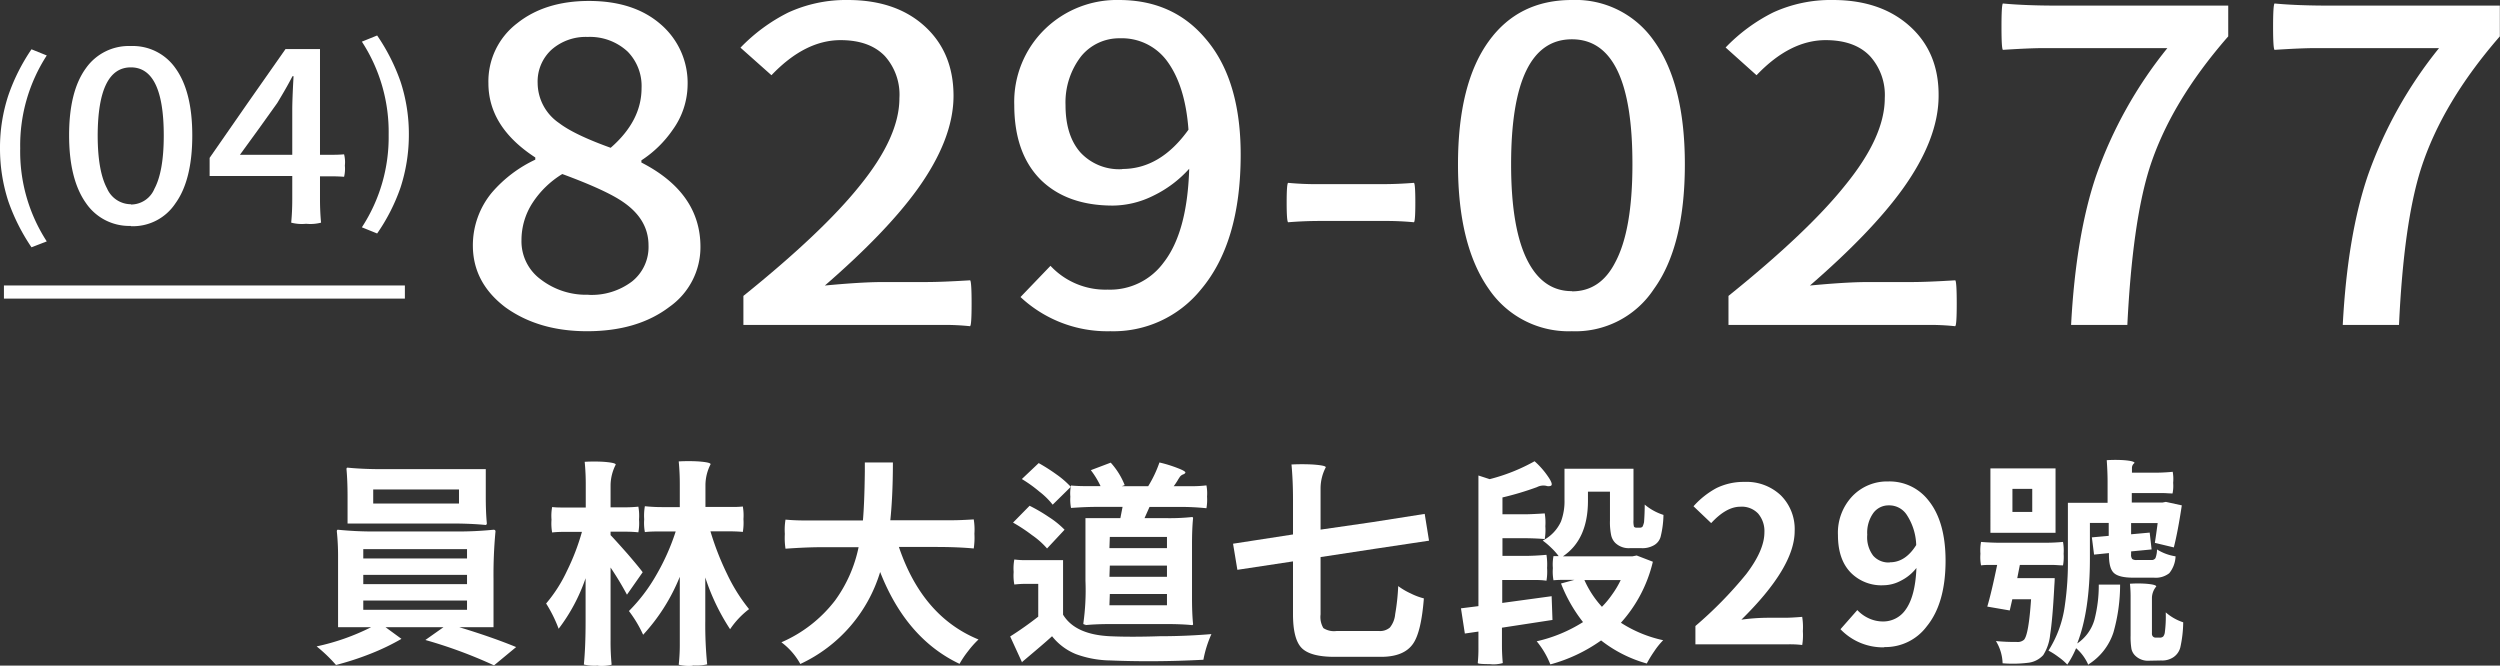
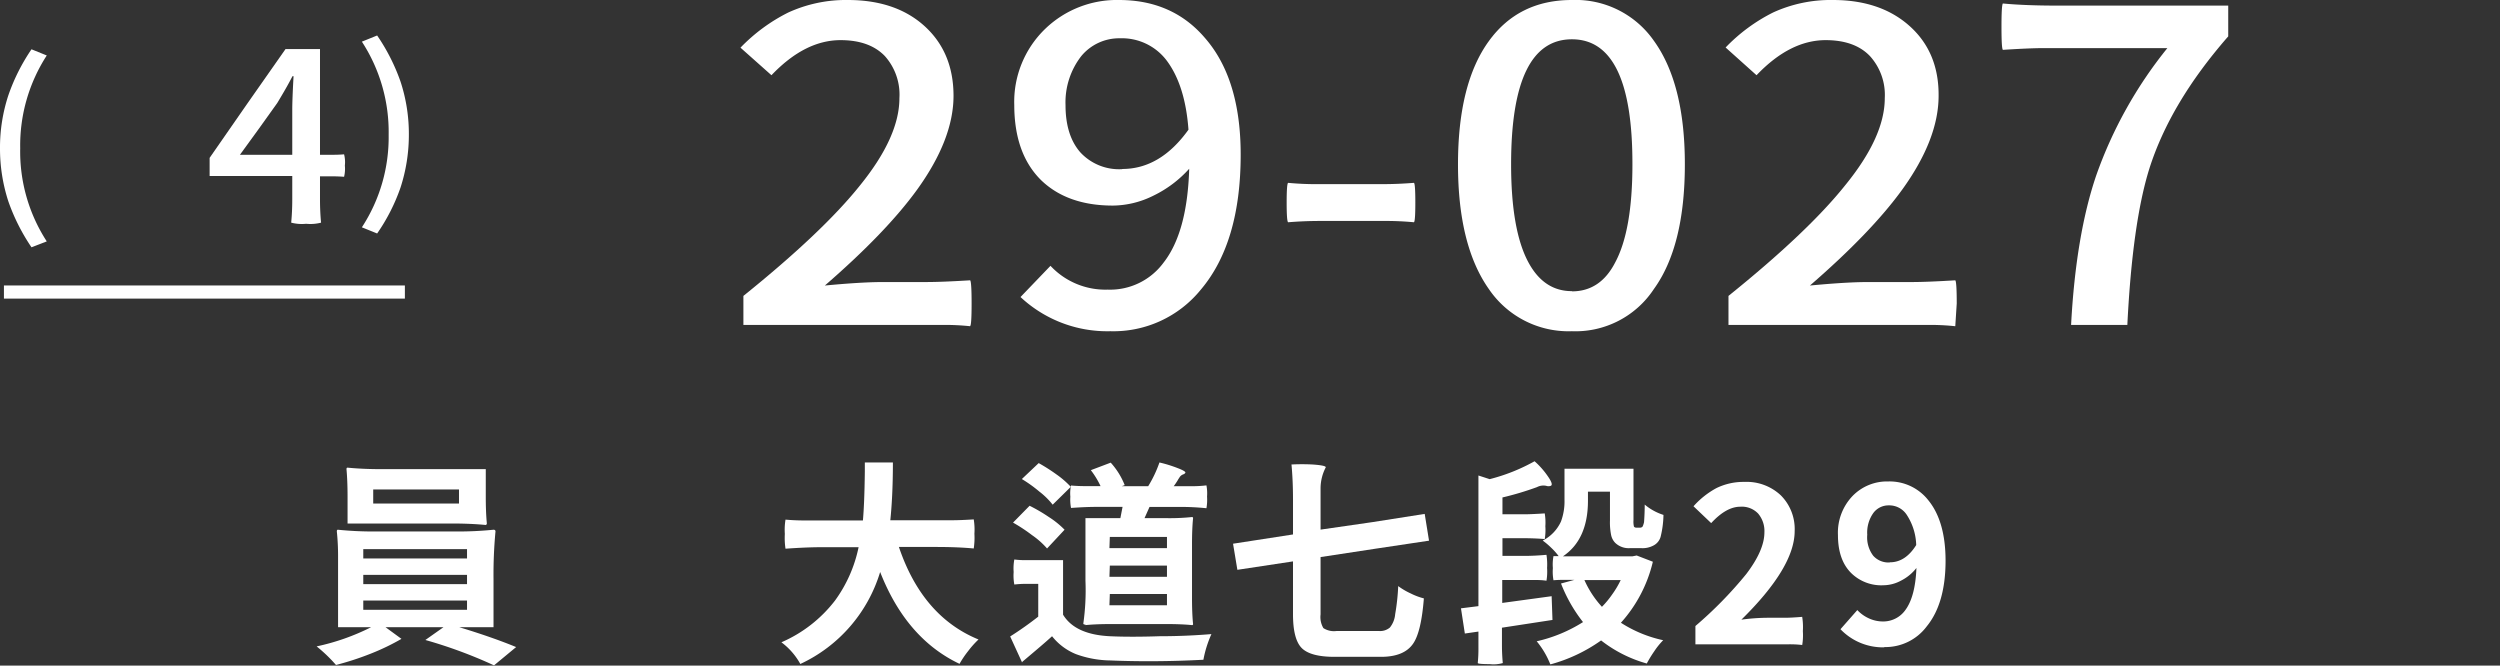
<svg xmlns="http://www.w3.org/2000/svg" viewBox="0 0 445.32 118.56">
  <rect x="0" y="0" width="445.32" height="118.56" fill="#333333" stroke="none" />
  <defs>
    <style>.cls-1{fill:#fff;}</style>
  </defs>
  <g id="圖層_2" data-name="圖層 2">
    <g id="資訊">
      <path class="cls-1" d="M88,118.52A83.28,83.28,0,0,0,75.77,114L79,111.72H68.67l2.84,2.08A40.75,40.75,0,0,1,66,116.45a51.43,51.43,0,0,1-6.15,2,26.73,26.73,0,0,0-3.45-3.31,39.85,39.85,0,0,0,9.71-3.42H60.22V98.93A41.76,41.76,0,0,0,60,94.67c0-.21.06-.31.19-.31a63,63,0,0,0,6.91.31H81a63,63,0,0,0,6.91-.31c.23,0,.35.1.35.31a82.08,82.08,0,0,0-.35,8.52v8.53H81.8c3.82,1.16,7.2,2.33,10.14,3.54Zm-1.42-25q-2.69-.27-6.15-.27H61.91V88.37c0-1.87-.07-3.47-.19-4.8,0-.18.06-.27.19-.27q2.69.27,6.14.27H86.53v4.84c0,1.87.06,3.47.19,4.8,0,.18-.06.27-.19.27m-21.82,6H83.19V97.82H64.71Zm0,4.57H83.19v-1.65H64.71Zm0,4.57H83.19v-1.65H64.71Zm1.77-18.93H81.76v-2.5H66.48Z" />
-       <path class="cls-1" d="M106.5,118.56a8,8,0,0,1-2.5-.19q.31-3.08.31-7.68V103a31.81,31.81,0,0,1-4.8,9,24.08,24.08,0,0,0-2.23-4.5,25.58,25.58,0,0,0,3.69-5.76,40.28,40.28,0,0,0,2.69-7H101c-.87,0-1.75,0-2.65.11a9.22,9.22,0,0,1-.11-2.28,8.74,8.74,0,0,1,.11-2.25,13.54,13.54,0,0,0,1.46.08h4.53v-4a41.15,41.15,0,0,0-.19-4.14,29.42,29.42,0,0,1,3.38,0c1.43.11,2.15.27,2.15.5a8.25,8.25,0,0,0-.92,3.69v3.92h2.5a24.37,24.37,0,0,0,2.45-.12,9,9,0,0,1,.12,2.29,8.86,8.86,0,0,1-.12,2.28,22.37,22.37,0,0,0-2.45-.11h-2.5v.61q.76.78,3,3.31,2.07,2.41,2.72,3.3l-2.8,4a55.31,55.31,0,0,0-2.92-4.84v13a41.1,41.1,0,0,0,.19,4.31,7,7,0,0,1-2.42.19m16.86,0a7.37,7.37,0,0,1-2.49-.19,33.15,33.15,0,0,0,.19-3.88V102.74a34,34,0,0,1-6.53,10.33,22,22,0,0,0-2.53-4.23,30.1,30.1,0,0,0,4.83-6.34,39.65,39.65,0,0,0,3.5-7.83h-2.77c-.92,0-1.83,0-2.72.11a8.86,8.86,0,0,1-.12-2.28,9.66,9.66,0,0,1,.12-2.33,29,29,0,0,0,3.11.16h3.11v-4a41.15,41.15,0,0,0-.19-4.14,31.42,31.42,0,0,1,3.49,0c1.46.11,2.19.27,2.19.5a8.25,8.25,0,0,0-.92,3.69v3.92h5c.39,0,.94,0,1.66-.08a9.35,9.35,0,0,1,.11,2.25,9.88,9.88,0,0,1-.11,2.28c-.7-.07-1.66-.11-2.89-.11h-2.88a49.7,49.7,0,0,0,3,7.68,30.9,30.9,0,0,0,3.88,6.18,15,15,0,0,0-3.38,3.58,38.38,38.38,0,0,1-4.42-9.22v7.76a70.79,70.79,0,0,0,.34,7.72,8.74,8.74,0,0,1-2.61.19" />
      <path class="cls-1" d="M142.57,118.29a12.08,12.08,0,0,0-3.38-3.88,24.12,24.12,0,0,0,9.56-7.45,24.55,24.55,0,0,0,4.19-9.49h-6.53q-2.73,0-6.49.27a12.8,12.8,0,0,1-.12-2.63,11.26,11.26,0,0,1,.12-2.55c1.13.1,2.26.15,3.42.15h10.37q.27-3,.34-8.68V82.38l5,0v.07c0,4.43-.21,7.84-.46,10.22h11.14q1.26,0,3.72-.15a11.26,11.26,0,0,1,.12,2.55,12.8,12.8,0,0,1-.12,2.63q-2.88-.27-6.64-.27h-6.69q4.18,12.38,14.18,16.48a16.44,16.44,0,0,0-1.85,2.07,17.42,17.42,0,0,0-1.53,2.27q-9.49-4.5-14.14-16.36a26.54,26.54,0,0,1-14.17,16.36" />
      <path class="cls-1" d="M182.09,118.06l-2.15-4.69a61,61,0,0,0,5-3.53V104h-2.15a18.27,18.27,0,0,0-2.11.12,8.54,8.54,0,0,1-.12-2.23,8.54,8.54,0,0,1,.12-2.23,15.25,15.25,0,0,0,2.15.12h6.53v9.71q2.15,3.54,8.34,3.84c2.32.11,5.27.12,8.83,0,3.74,0,6.82-.18,9.26-.38a19.89,19.89,0,0,0-1.43,4.57c-5.89.31-11.46.34-16.7.12a18.33,18.33,0,0,1-6-1.12,10.39,10.39,0,0,1-4.26-3.19c-1.08,1-2.82,2.47-5.23,4.5l-.15.15m4.49-20.28a14.32,14.32,0,0,0-2.68-2.38,29.46,29.46,0,0,0-3.38-2.23l2.95-3a29.6,29.6,0,0,1,3.42,2,15.58,15.58,0,0,1,2.81,2.27Zm1-7.8a13.06,13.06,0,0,0-2.38-2.34,23.92,23.92,0,0,0-3.11-2.23l3-2.84a32,32,0,0,1,3.14,2,16.07,16.07,0,0,1,2.58,2.23Zm5.84,21.36c-.25,0-.38-.07-.38-.19a42.25,42.25,0,0,0,.38-7.65V92.29h6.22l.39-2h-4.61c-1.38,0-2.91.07-4.57.19a7.71,7.71,0,0,1-.12-2,6.64,6.64,0,0,1,.12-2,25.61,25.61,0,0,0,2.61.11h2.65a15.32,15.32,0,0,0-1.73-2.84l3.54-1.34a13.15,13.15,0,0,1,2.49,4l-.5.19h4.69a21.37,21.37,0,0,0,2-4.22,23.17,23.17,0,0,1,3.24,1c1,.38,1.47.67,1.37.84a.63.63,0,0,1-.35.27,1.3,1.3,0,0,0-.73.62,4.31,4.31,0,0,0-.31.5c-.31.48-.53.83-.69,1h2.92c.67,0,1.64,0,2.92-.15a7.5,7.5,0,0,1,.11,2,8.58,8.58,0,0,1-.11,2.07,44.66,44.66,0,0,0-5.07-.23h-5.07l-.89,2h4.23a38.42,38.42,0,0,0,4.23-.2.18.18,0,0,1,.19.2c-.13,1.28-.19,2.85-.19,4.72v9.45c0,1.84.06,3.41.19,4.69a.17.17,0,0,1-.19.19c-1.28-.13-2.86-.19-4.73-.19h-9.52c-1.87,0-3.45.06-4.73.19m4.27-13.71h10.25v-2H197.69Zm0,5.11h10.25v-2H197.69Zm0,5.06h10.25v-2H197.69Z" />
      <path class="cls-1" d="M237.73,117c-2.9,0-4.85-.53-5.88-1.59s-1.53-3.08-1.53-6V100l-9.91,1.5-.77-4.65,10.68-1.65V89q0-3.39-.27-6.26a36.39,36.39,0,0,1,3.76,0c1.56.11,2.35.27,2.35.5a8.13,8.13,0,0,0-.93,3.69v7.41L244.49,93l9.29-1.46.77,4.77-9.68,1.45-9.64,1.47v10.21a3.88,3.88,0,0,0,.5,2.44,3.47,3.47,0,0,0,2.34.52h7.57a2.69,2.69,0,0,0,1.94-.62,4.38,4.38,0,0,0,.94-2.38,38.49,38.49,0,0,0,.54-5,12.16,12.16,0,0,0,2.23,1.31,11.44,11.44,0,0,0,2.34.88q-.47,6-1.92,8.07Q250.1,117,246,117Z" />
      <path class="cls-1" d="M265.5,118.3c-1.46,0-2.22-.06-2.27-.19a25.53,25.53,0,0,0,.12-2.8V112.5l-2.42.35-.69-4.49,3.11-.39V84.7l2,.65a32.92,32.92,0,0,0,8-3.19,14.51,14.51,0,0,1,2.4,2.73q1,1.45.48,1.65a1.19,1.19,0,0,1-.8,0,2.47,2.47,0,0,0-1.65.23,53.54,53.54,0,0,1-6.15,1.84v3h3.76c.88,0,2.13-.05,3.77-.16a9.67,9.67,0,0,1,.11,2.29,9.48,9.48,0,0,1-.11,2.28c-1.23-.1-2.48-.15-3.77-.15h-3.76v3.15h3.92c1.15,0,2.46-.06,3.92-.19a11.14,11.14,0,0,1,.11,2.34,9.82,9.82,0,0,1-.11,2.27,12.32,12.32,0,0,0-2-.12h-5.88v4.08l8.8-1.2.15,4.23-9,1.38V115c0,1,.05,2.09.15,3.11a5.89,5.89,0,0,1-2.3.19m10.75,0a15.19,15.19,0,0,0-2.41-4.07,26.17,26.17,0,0,0,8.25-3.42,26.71,26.71,0,0,1-3.92-6.87l2.39-.65h-1.89c-.4,0-1,0-1.84.07a8.37,8.37,0,0,1-.11-2.17,7.86,7.86,0,0,1,.11-2.13l.21,0,.25,0h.46a11.1,11.1,0,0,0-1.36-1.52,12.94,12.94,0,0,0-1.48-1.25,7.12,7.12,0,0,0,3.26-3.41,10.33,10.33,0,0,0,.62-3.88v-5.5h12.29v9.15a3.93,3.93,0,0,0,.08,1.15.52.52,0,0,0,.38.19h.62a.71.71,0,0,0,.46-.11c.1-.06.21-.34.34-.85q.12-1.62.12-3.15a9.75,9.75,0,0,0,3.34,1.84,17.26,17.26,0,0,1-.52,3.94,2.52,2.52,0,0,1-1.36,1.56,4.1,4.1,0,0,1-2.08.42h-2a3.46,3.46,0,0,1-2.61-.92,2.79,2.79,0,0,1-.74-1.35,11.26,11.26,0,0,1-.22-2.65V87.58h-3.92v1.61q0,6.91-4.46,9.91h12.37l.77-.15,2.88,1.11a24.69,24.69,0,0,1-5.69,10.87,22.69,22.69,0,0,0,7.53,3.11,13,13,0,0,0-1.61,2,20.78,20.78,0,0,0-1.31,2.15,23.39,23.39,0,0,1-8.14-4.11,28.46,28.46,0,0,1-9,4.26m9.15-10.25a16.19,16.19,0,0,0,1.84-2.23,16,16,0,0,0,1.5-2.53h-6.46a17.59,17.59,0,0,0,3.12,4.76" />
      <path class="cls-1" d="M321,114.89a18,18,0,0,0-2.38-.12H302v-3.26a71.61,71.61,0,0,0,9.06-9.26c2.16-2.84,3.23-5.31,3.23-7.42a4.81,4.81,0,0,0-1.11-3.34A4,4,0,0,0,310,90.26c-1.69,0-3.42,1-5.19,2.92l-3.15-3a15.09,15.09,0,0,1,4.07-3.23,11,11,0,0,1,5-1.11,8.89,8.89,0,0,1,6.49,2.4,8.48,8.48,0,0,1,2.46,6.36q0,6.45-9.49,15.78a36,36,0,0,1,4.69-.34h3.07c.71,0,1.74-.05,3.07-.16a11.35,11.35,0,0,1,.12,2.54,10.68,10.68,0,0,1-.12,2.5" />
      <path class="cls-1" d="M335.64,115.31a10.47,10.47,0,0,1-7.8-3.23l3-3.41a6.47,6.47,0,0,0,2,1.45,6,6,0,0,0,2.5.58,4.84,4.84,0,0,0,4.11-2.11q1.72-2.39,1.92-7.42a8.07,8.07,0,0,1-2.77,2.27,6.68,6.68,0,0,1-3.07.81,7.66,7.66,0,0,1-5.84-2.23q-2.3-2.34-2.3-6.72a9.45,9.45,0,0,1,2.65-7,8.56,8.56,0,0,1,6.3-2.54,8.77,8.77,0,0,1,7.14,3.34q3.07,3.76,3.08,10.76,0,7.61-3.35,11.71a9.18,9.18,0,0,1-7.56,3.69m1-15.1q2.76,0,4.68-3.07a10.33,10.33,0,0,0-1.73-5.45,3.71,3.71,0,0,0-3.14-1.62,3.37,3.37,0,0,0-2.73,1.31,6,6,0,0,0-1.12,3.92A5.42,5.42,0,0,0,333.68,99a3.64,3.64,0,0,0,2.92,1.19" />
-       <path class="cls-1" d="M356.72,118.19a8,8,0,0,0-1.19-4,35.27,35.27,0,0,0,3.69.16,1.72,1.72,0,0,0,1.31-.39q.84-.91,1.26-7.22h-3.34l-.46,2-4-.69q.72-2.39,1.76-7.42H354.3c-.33,0-.81,0-1.42.08a7.67,7.67,0,0,1-.11-2.07,8.24,8.24,0,0,1,.11-2.11c1.18.1,2.39.15,3.65.15h7.3c.84,0,2.06,0,3.65-.15a8.84,8.84,0,0,1,.11,2.11,8.22,8.22,0,0,1-.11,2.07c-.62,0-1.26-.08-1.92-.08h-5.77l-.46,2.35H366c0,.54-.05,1.07-.08,1.61-.2,3.84-.45,6.66-.73,8.45a8.32,8.32,0,0,1-1.23,3.65,4.3,4.3,0,0,1-2.8,1.38,22.2,22.2,0,0,1-4.42.08m-2.19-23.28V83.43h11.6V94.91h-11.6Zm3.92-3.68H362V87.08h-3.53v4.15ZM372,118.46a8.27,8.27,0,0,0-2.19-3,16.29,16.29,0,0,1-1.57,2.92,10.05,10.05,0,0,0-1.58-1.36,12.79,12.79,0,0,0-1.77-1.13,19.88,19.88,0,0,0,2.92-8.07,53,53,0,0,0,.54-8.26v-10h7.07V85.81q0-1.69-.15-3.84a24.22,24.22,0,0,1,3.07,0c1.25.1,1.88.27,1.88.5a1.08,1.08,0,0,0-.46.84v.89h3.65c.82,0,2,0,3.61-.16A7.14,7.14,0,0,1,387.1,86a6.51,6.51,0,0,1-.11,1.9c-.57,0-1.17-.07-1.81-.07h-5.45v1.69h5.45l.62-.12,2.84.62c-.46,3.09-.94,5.59-1.42,7.49l-3.38-.81c.18-1.13.34-2.31.5-3.53h-4.73v2l3.31-.3.34,3-3.65.35v.5a1.24,1.24,0,0,0,.2.86,1.32,1.32,0,0,0,.84.17h2.54a.78.78,0,0,0,.76-.34,4.32,4.32,0,0,0,.27-1.54,8.68,8.68,0,0,0,3.31,1.23,5.09,5.09,0,0,1-1.12,3,3.89,3.89,0,0,1-2.73.8H380c-1.74,0-2.91-.29-3.5-.88s-.84-1.67-.84-3.31v-.19l-2.65.27-.39-3.07,3-.27v-2.3h-3.35v6.33q0,9.35-2.26,15.14a7.65,7.65,0,0,0,3.07-4.23,24.5,24.5,0,0,0,.77-6.26h3.8a31.07,31.07,0,0,1-1.19,8.53,10.57,10.57,0,0,1-4.57,5.76m11-.73a3.27,3.27,0,0,1-2.57-.92,2.41,2.41,0,0,1-.65-1.19,12.88,12.88,0,0,1-.15-2.38v-6.8a21.22,21.22,0,0,0-.12-2.42,21.47,21.47,0,0,1,2.88,0c1.2.1,1.81.26,1.81.49a3.25,3.25,0,0,0-.77,2v6.34a.77.77,0,0,0,.15.54.68.68,0,0,0,.54.23h.69a.9.9,0,0,0,.62-.19,1.5,1.5,0,0,0,.3-.77,22.29,22.29,0,0,0,.16-3.54,9,9,0,0,0,3.11,1.77,21.47,21.47,0,0,1-.52,4.49,3,3,0,0,1-1.29,1.77,3.6,3.6,0,0,1-2.11.54Z" />
      <path class="cls-1" d="M5.61,44.05a35.27,35.27,0,0,1-4.13-8.2A30.41,30.41,0,0,1,0,26.4,29.86,29.86,0,0,1,1.48,17,34.5,34.5,0,0,1,5.61,8.78l2.72,1.1A29.46,29.46,0,0,0,3.6,26.42,29.36,29.36,0,0,0,8.33,43Z" />
-       <path class="cls-1" d="M23.31,40.24a9.32,9.32,0,0,1-8-4.07q-3-4.23-3-12.08t3-11.95a9.34,9.34,0,0,1,8-3.94,9.27,9.27,0,0,1,7.94,3.94c2,2.77,3,6.75,3,12s-1,9.32-3,12.08a9.08,9.08,0,0,1-7.94,4.07m0-3.86a4.53,4.53,0,0,0,4.2-2.81q1.66-3.11,1.66-9.48Q29.17,12,23.31,12T17.4,24.09q0,6.38,1.67,9.48a4.65,4.65,0,0,0,4.24,2.81" />
      <path class="cls-1" d="M54.55,39.86a7.56,7.56,0,0,1-2.68-.2c.13-1.35.19-2.73.19-4.16V31.35H37.34V28.12l6.73-9.69,6.79-9.69H57V27.57h2.17c.49,0,1.2,0,2.12-.08a5.6,5.6,0,0,1,.14,2,6,6,0,0,1-.14,2c-.68-.05-1.38-.08-2.12-.08H57V35.5c0,1.43.06,2.81.19,4.16a7.6,7.6,0,0,1-2.68.2M42.74,27.57h9.32v-8c0-1.15.07-3.14.23-6H52.1c-.73,1.43-1.64,3-2.72,4.79L46.06,23Z" />
      <path class="cls-1" d="M67.18,41.59l-2.72-1.1A29.36,29.36,0,0,0,69.23,24,29.48,29.48,0,0,0,64.46,7.42l2.72-1.1a34.87,34.87,0,0,1,4.17,8.23,29.86,29.86,0,0,1,1.48,9.39,30.41,30.41,0,0,1-1.48,9.45,33.6,33.6,0,0,1-4.17,8.2" />
-       <path class="cls-1" d="M104.57,59Q95.92,59,90,54.72q-5.77-4.39-5.77-11a14.73,14.73,0,0,1,3.39-9.42,23.18,23.18,0,0,1,7.73-5.86v-.39Q87,22.62,87,14.82A13,13,0,0,1,92.09,4.17q5-4,12.82-4,8,0,12.78,4.16a13.75,13.75,0,0,1,4.79,10.88,13.89,13.89,0,0,1-2.63,7.88,20,20,0,0,1-5.6,5.47v.39q10.53,5.4,10.52,15.05a13,13,0,0,1-5.51,10.65Q113.56,59,104.57,59m.25-6.48a11.92,11.92,0,0,0,7.77-2.39,7.84,7.84,0,0,0,2.93-6.41q0-4.63-4.5-7.72Q108,33.89,100.16,31a16.68,16.68,0,0,0-5.27,5.09,12.18,12.18,0,0,0-2,6.71,8.41,8.41,0,0,0,3.47,7,13.24,13.24,0,0,0,8.49,2.7m3.91-26.16q5.52-4.79,5.52-10.65a8.76,8.76,0,0,0-2.46-6.48,9.86,9.86,0,0,0-7.14-2.63,9.23,9.23,0,0,0-6.4,2.24,7.67,7.67,0,0,0-2.51,6,8.7,8.7,0,0,0,3.82,7.1q2.72,2.08,9.17,4.4" />
      <path class="cls-1" d="M172.82,58.11a42.41,42.41,0,0,0-5-.23h-35.4V52.71Q146.59,41.3,153.21,33q7-8.64,7-15.51A10.3,10.3,0,0,0,157.63,10q-2.73-2.85-7.9-2.85-6.36,0-12.31,6.25L131.9,8.49a31.13,31.13,0,0,1,8.49-6.25A24.65,24.65,0,0,1,151,0q8.58,0,13.71,4.67t5.14,12.39q0,7.71-6.45,16.67-5.52,7.64-16.47,17.13,6.45-.61,10.19-.62H165c1.81,0,4.42-.1,7.81-.31.17.16.26,1.54.26,4.13s-.09,3.95-.26,4" />
      <path class="cls-1" d="M197.78,59a22.63,22.63,0,0,1-16-6.09l5.34-5.56a13.37,13.37,0,0,0,10.19,4.24,11.81,11.81,0,0,0,9.93-4.78q4.25-5.4,4.59-16.75a20.63,20.63,0,0,1-6.37,4.79,16.44,16.44,0,0,1-7.22,1.77q-8.05,0-12.73-4.47-4.83-4.71-4.84-13.43a18.06,18.06,0,0,1,5.52-13.59A18.38,18.38,0,0,1,199.31,0q9.51,0,15.28,6.71Q221,14,221,27.55q0,15.68-7.13,24.08A20.05,20.05,0,0,1,197.78,59M199.9,30.1q6.79,0,11.8-7-.58-7.93-3.9-12.34a10,10,0,0,0-8.32-3.94A8.76,8.76,0,0,0,192.6,10a13.42,13.42,0,0,0-2.8,8.72q0,5.4,2.63,8.41a9.4,9.4,0,0,0,7.47,3" />
      <path class="cls-1" d="M229.45,39.59c-.17-.1-.26-1.27-.26-3.51s.09-3.41.26-3.51a53.51,53.51,0,0,0,5.6.23h11.21c1.86,0,3.73-.08,5.6-.23.17.1.25,1.27.25,3.51s-.08,3.41-.25,3.51a53.78,53.78,0,0,0-5.6-.23H235.05c-1.87,0-3.74.08-5.6.23" />
      <path class="cls-1" d="M280,59a17.15,17.15,0,0,1-14.77-7.48q-5.52-7.8-5.52-22.23t5.52-22Q270.53,0,280,0a17,17,0,0,1,14.6,7.26q5.52,7.64,5.52,22,0,14.6-5.52,22.23A16.72,16.72,0,0,1,280,59m0-7.1q5.08,0,7.72-5.17,3.06-5.71,3.06-17.44Q290.82,7,280,7T269.17,29.25q0,11.73,3.06,17.44Q275,51.87,280,51.86" />
-       <path class="cls-1" d="M348.29,58.11a42.1,42.1,0,0,0-5-.23h-35.4V52.71Q322.06,41.3,328.68,33q7.05-8.64,7.05-15.51A10.3,10.3,0,0,0,333.1,10c-1.81-1.9-4.45-2.85-7.9-2.85q-6.36,0-12.31,6.25l-5.51-4.94a30.83,30.83,0,0,1,8.49-6.25A24.59,24.59,0,0,1,326.48,0Q335,0,340.19,4.67t5.13,12.39q0,7.71-6.45,16.67-5.52,7.64-16.47,17.13,6.45-.61,10.19-.62h7.89c1.81,0,4.42-.1,7.81-.31.17.16.26,1.54.26,4.13s-.09,3.95-.26,4" />
+       <path class="cls-1" d="M348.29,58.11a42.1,42.1,0,0,0-5-.23h-35.4V52.71Q322.06,41.3,328.68,33q7.05-8.64,7.05-15.51A10.3,10.3,0,0,0,333.1,10c-1.81-1.9-4.45-2.85-7.9-2.85q-6.36,0-12.31,6.25l-5.51-4.94a30.83,30.83,0,0,1,8.49-6.25A24.59,24.59,0,0,1,326.48,0Q335,0,340.19,4.67t5.13,12.39q0,7.71-6.45,16.67-5.52,7.64-16.47,17.13,6.45-.61,10.19-.62h7.89c1.81,0,4.42-.1,7.81-.31.17.16.26,1.54.26,4.13" />
      <path class="cls-1" d="M368.92,57.88q.85-16,4.5-26.7A76.52,76.52,0,0,1,386.07,8.57h-22q-2.55,0-7.3.31c-.17-.16-.25-1.52-.25-4.09s.08-4,.25-4.17c2.72.26,6.06.38,10,.38h30.14V6.48Q386.57,18.3,382.84,30.1q-3,9.65-3.9,27.78Z" />
-       <path class="cls-1" d="M417.31,57.88q.84-16,4.5-26.7A76.52,76.52,0,0,1,434.46,8.57h-22q-2.55,0-7.3.31c-.17-.16-.26-1.52-.26-4.09s.09-4,.26-4.17c2.72.26,6.05.38,10,.38h30.13V6.48Q435,18.3,431.23,30.1q-3.06,9.65-3.9,27.78Z" />
      <rect class="cls-1" x="0.7" y="50.85" width="71.42" height="2.34" />
    </g>
  </g>
</svg>